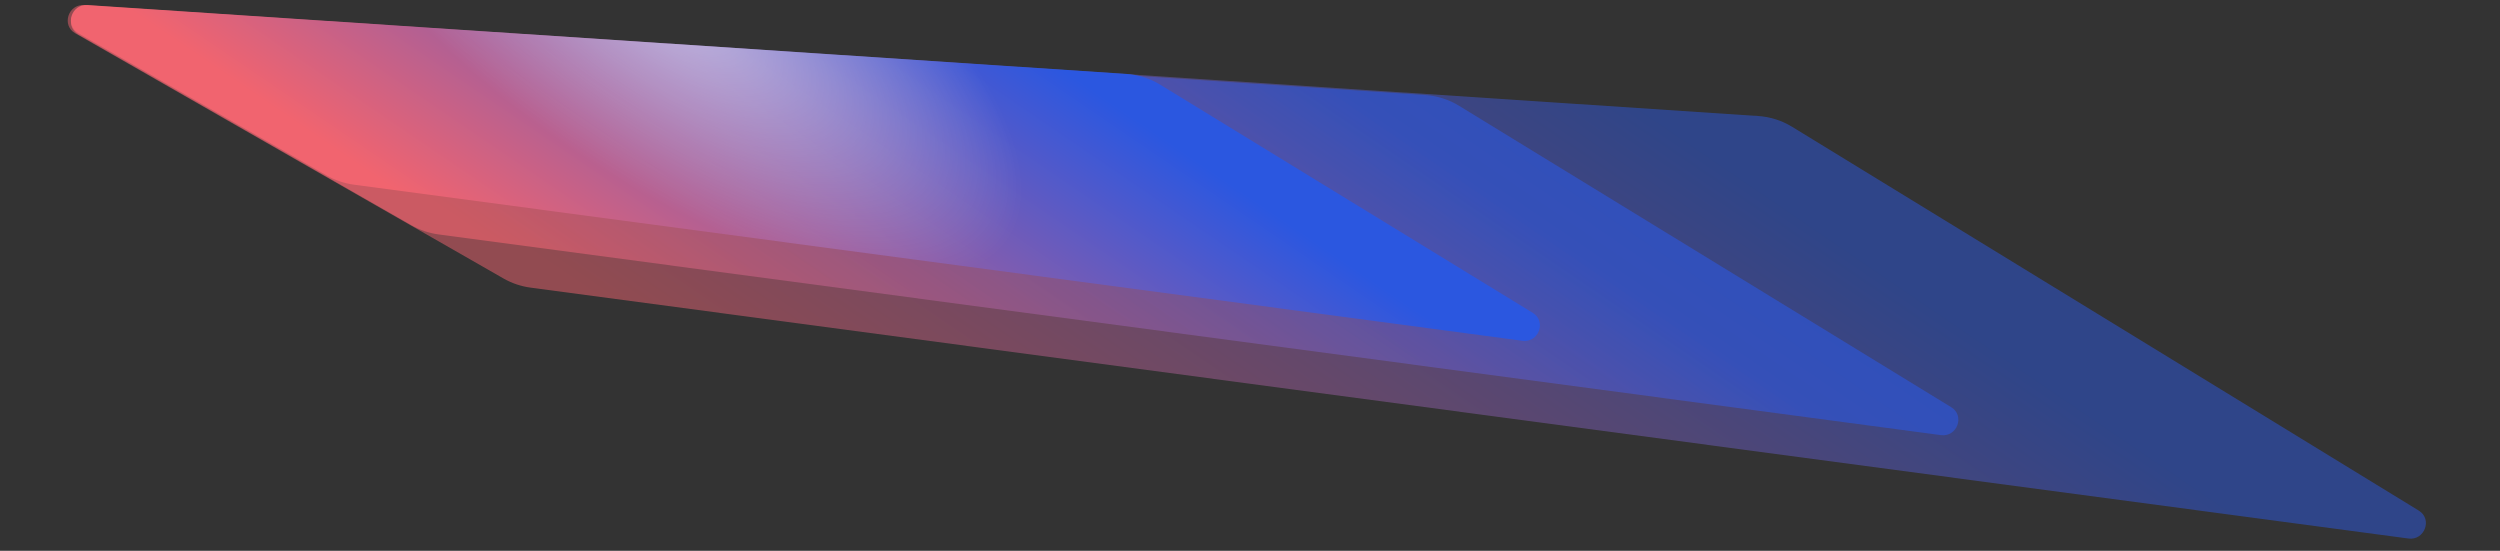
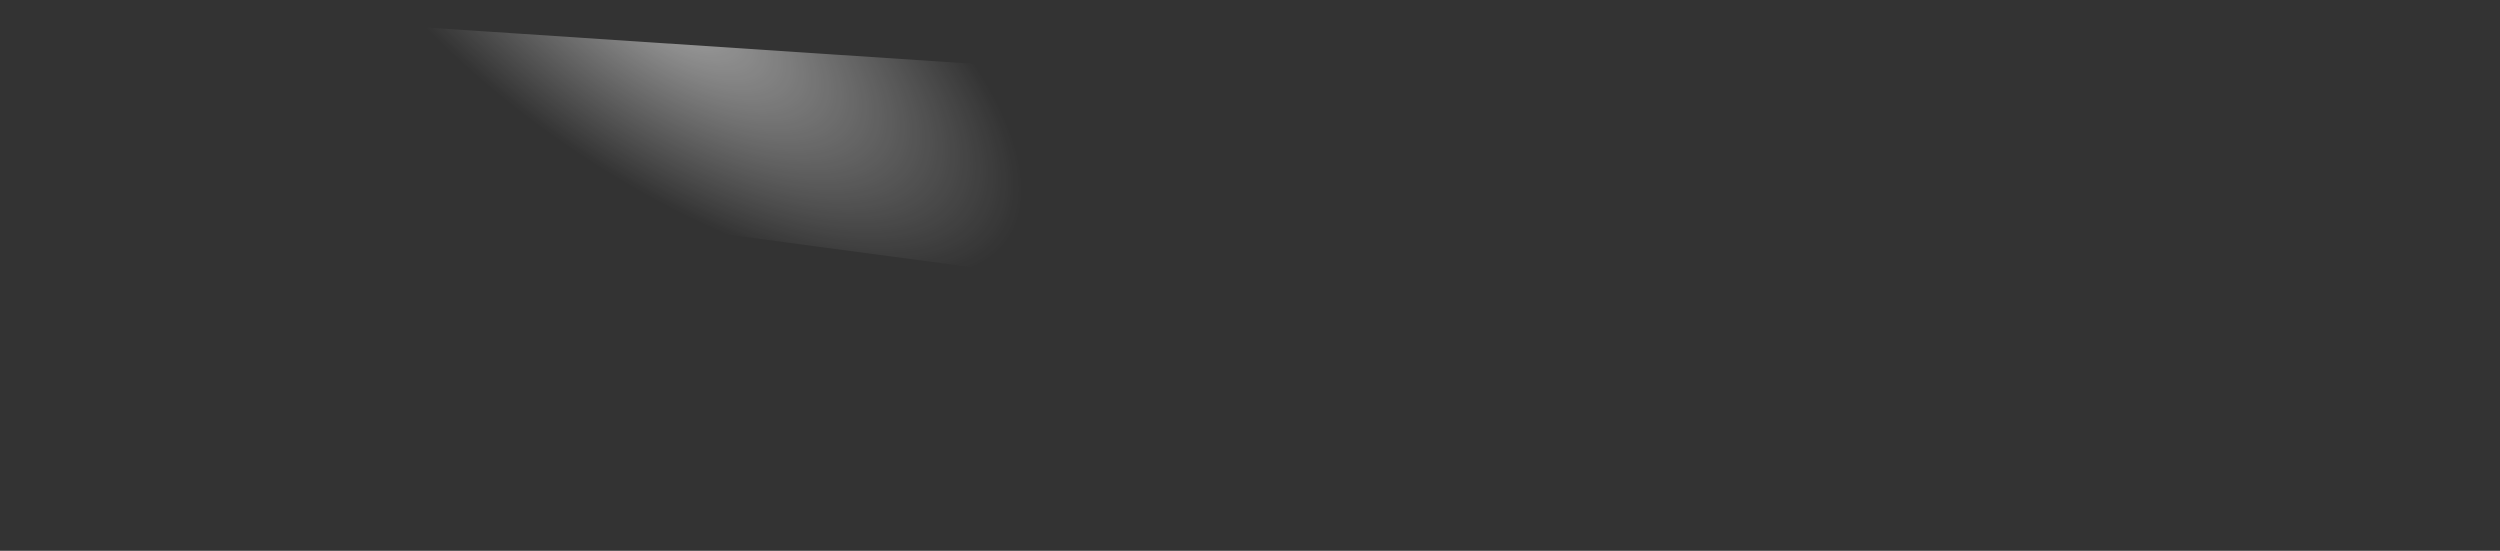
<svg xmlns="http://www.w3.org/2000/svg" width="1407" height="310" viewBox="0 0 1407 310" fill="none">
  <rect x="0" y="0" width="1407" height="310" fill="#333333" stroke="none" />
-   <path opacity="0.5" d="M989.446 65.287C996.241 65.738 1002.8 67.816 1008.56 71.346L1361.31 287.38C1369.1 292.153 1364.59 304.295 1355.47 303.077L298.621 161.878C293.234 161.159 288.056 159.409 283.367 156.725L42.31 18.721C34.528 14.265 38.359 2.245 47.372 2.843L989.446 65.287Z" fill="url(#paint0_linear_1064_16590)" />
-   <path opacity="0.6" d="M802.032 53.471C808.827 53.921 815.383 55.999 821.147 59.53L1098.18 229.196C1105.97 233.969 1101.46 246.111 1092.35 244.893L246.844 131.931C241.458 131.211 236.279 129.462 231.591 126.778L44.111 19.447C36.328 14.991 40.16 2.971 49.172 3.568L802.032 53.471Z" fill="url(#paint1_linear_1064_16590)" />
-   <path d="M633.832 41.594C640.628 42.045 647.184 44.123 652.948 47.653L862.683 176.102C870.476 180.875 865.964 193.018 856.85 191.8L199.214 103.938C193.828 103.218 188.649 101.468 183.961 98.784L44.107 18.719C36.325 14.263 40.156 2.243 49.168 2.84L633.832 41.594Z" fill="url(#paint2_linear_1064_16590)" />
-   <path opacity="0.6" d="M633.832 41.594C640.628 42.045 647.184 44.123 652.948 47.653L862.683 176.102C870.476 180.875 865.964 193.018 856.85 191.8L199.214 103.938C193.828 103.218 188.649 101.468 183.961 98.784L44.107 18.719C36.325 14.263 40.156 2.243 49.168 2.84L633.832 41.594Z" fill="url(#paint3_radial_1064_16590)" />
+   <path opacity="0.6" d="M633.832 41.594C640.628 42.045 647.184 44.123 652.948 47.653L862.683 176.102C870.476 180.875 865.964 193.018 856.85 191.8L199.214 103.938C193.828 103.218 188.649 101.468 183.961 98.784L44.107 18.719C36.325 14.263 40.156 2.243 49.168 2.84L633.832 41.594" fill="url(#paint3_radial_1064_16590)" />
  <defs>
    <linearGradient id="paint0_linear_1064_16590" x1="1045.67" y1="64.861" x2="736.925" y2="518.049" gradientUnits="userSpaceOnUse">
      <stop offset="0.115" stop-color="#2B57E0" />
      <stop offset="0.88" stop-color="#F1646F" />
    </linearGradient>
    <linearGradient id="paint1_linear_1064_16590" x1="849.481" y1="53.257" x2="599.776" y2="419.786" gradientUnits="userSpaceOnUse">
      <stop offset="0.115" stop-color="#2B57E0" />
      <stop offset="0.88" stop-color="#F1646F" />
    </linearGradient>
    <linearGradient id="paint2_linear_1064_16590" x1="673.483" y1="41.57" x2="476.258" y2="331.066" gradientUnits="userSpaceOnUse">
      <stop offset="0.115" stop-color="#2B57E0" />
      <stop offset="0.88" stop-color="#F1646F" />
    </linearGradient>
    <radialGradient id="paint3_radial_1064_16590" cx="0" cy="0" r="1" gradientUnits="userSpaceOnUse" gradientTransform="translate(372.963 0.257) rotate(34.669) scale(236.349 98.186)">
      <stop stop-color="white" stop-opacity="0.93" />
      <stop offset="1" stop-color="white" stop-opacity="0" />
    </radialGradient>
  </defs>
</svg>